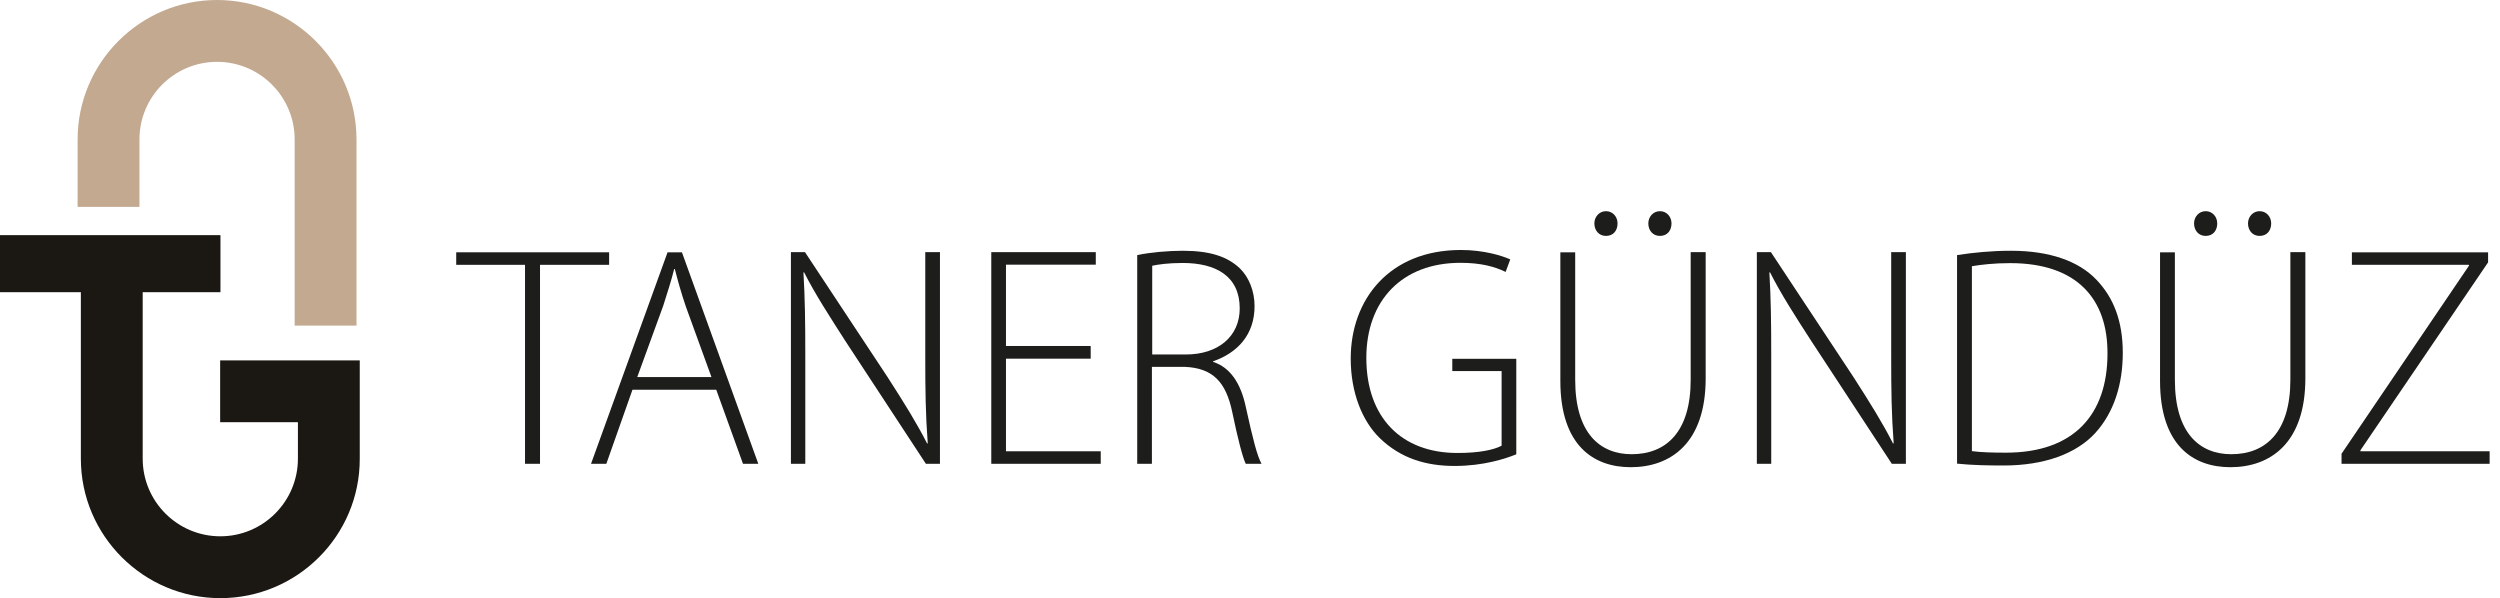
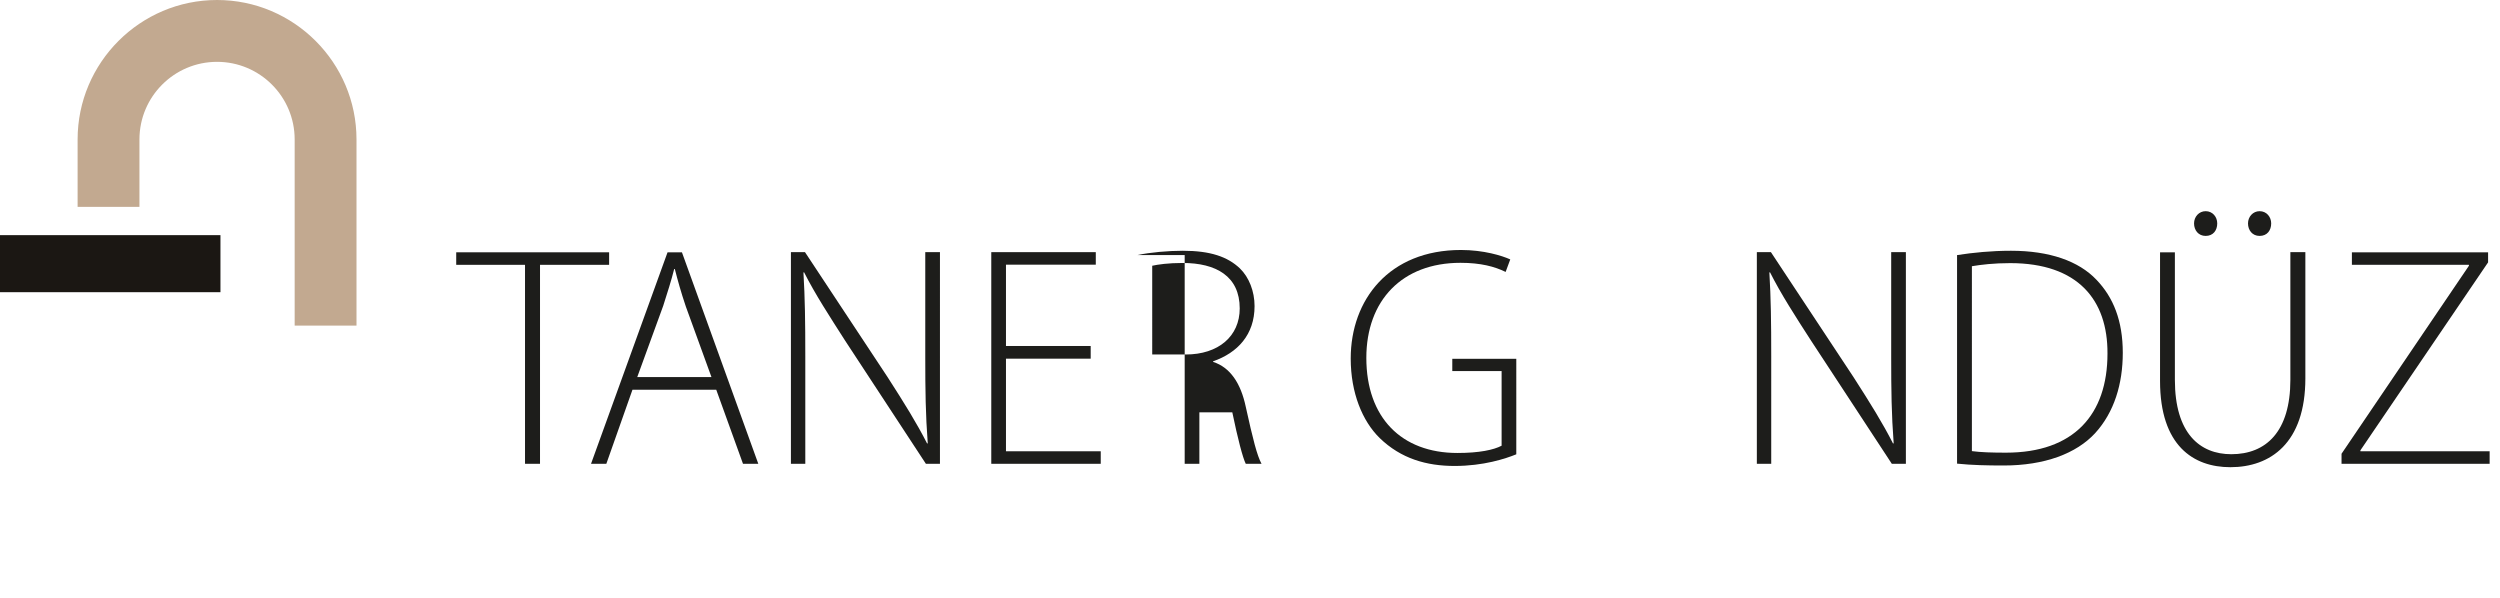
<svg xmlns="http://www.w3.org/2000/svg" version="1.1" id="Ebene_2_00000164501021890163779400000004127783224999042227_" x="0px" y="0px" viewBox="0 0 1617.1 387" style="enable-background:new 0 0 1617.1 387;" xml:space="preserve">
  <style type="text/css">
	.st0{fill:#1B1713;}
	.st1{enable-background:new    ;}
	.st2{fill:#1D1D1B;}
	.st3{fill:#C2A990;}
</style>
  <g id="Ebene_1-2">
    <g>
-       <path class="st0" d="M142.5,386.9c-49.7,0-90.2-40.5-90.2-90.2V171.3h40v125.4c0,27.7,22.5,50.2,50.2,50.2s50.2-22.5,50.2-50.2    v-23.6h-50.3v-40h90.3v63.6C232.8,346.5,192.3,386.9,142.5,386.9z" />
-     </g>
+       </g>
    <g>
      <rect y="152.1" class="st0" width="142.6" height="36.9" />
    </g>
    <g class="st1">
      <path class="st2" d="M339.6,171.3h-44.5v-8.1h98.9v8.1h-44.7V300h-9.7V171.3z" />
    </g>
    <g>
	</g>
    <g class="st1">
      <path class="st2" d="M409.1,252.1L392.2,300h-9.9l49.5-136.8h9.3L490.5,300h-9.9l-17.3-47.9H409.1z M460.2,243.9l-16.6-45.7    c-3.2-9.5-5.1-16.4-7.1-24.2h-0.4c-2,7.9-4.3,15-7.1,23.8l-16.8,46.1H460.2z" />
      <path class="st2" d="M511.6,300V163.1h9.1l53.4,80.8c11,17.1,18.9,29.8,25.6,43l0.4-0.2c-1.4-18.5-1.6-34.1-1.6-55.6v-68h9.5V300    h-9.1l-52.2-79.6c-10.1-15.8-19.5-30.2-26.6-44.3l-0.4,0.2c1,16.8,1.2,31.7,1.2,54.4V300H511.6z" />
      <path class="st2" d="M705.5,232h-54.8v59.9h61.3v8.1h-70.8V163.1h67.6v8.1h-58.1v52.6h54.8V232z" />
-       <path class="st2" d="M735.7,165c8.3-1.8,20.1-2.8,29.4-2.8c17.9,0,29,3.9,36.9,11.4c5.9,5.7,9.5,14.8,9.5,24.4    c0,18.5-11,30.2-26.8,35.7v0.4c11,3.5,17.9,13.8,21.1,29c4.7,21.3,7.3,31.5,10.2,36.9h-10.2c-2-4.1-5.1-16-8.7-33.3    c-4.1-19.7-12.6-28.6-30.7-29.4h-21.3V300h-9.5V165z M745.2,229.3H767c21.1,0,34.9-11.8,34.9-29.8c0-20.9-15.4-29.4-36.9-29.4    c-9.3,0-16.2,1-19.7,1.8V229.3z" />
+       <path class="st2" d="M735.7,165c8.3-1.8,20.1-2.8,29.4-2.8c17.9,0,29,3.9,36.9,11.4c5.9,5.7,9.5,14.8,9.5,24.4    c0,18.5-11,30.2-26.8,35.7v0.4c11,3.5,17.9,13.8,21.1,29c4.7,21.3,7.3,31.5,10.2,36.9h-10.2c-2-4.1-5.1-16-8.7-33.3    h-21.3V300h-9.5V165z M745.2,229.3H767c21.1,0,34.9-11.8,34.9-29.8c0-20.9-15.4-29.4-36.9-29.4    c-9.3,0-16.2,1-19.7,1.8V229.3z" />
      <path class="st2" d="M980.7,293.9c-6.9,2.8-21.1,7.5-39.8,7.5c-18.1,0-34.7-4.7-48.5-18.1c-11.2-11-18.7-29.2-18.7-51.4    c0-38,24.8-70.2,71.3-70.2c14.8,0,26.6,3.7,31.9,6.1l-3,8.1c-7.1-3.5-16.2-5.9-29.2-5.9c-37.8,0-60.9,24.4-60.9,61.5    c0,38.6,22.7,61.5,58.9,61.5c14.2,0,23.5-2,28.6-4.7v-48.3h-31.9v-7.9h41.4V293.9z" />
-       <path class="st2" d="M1018.9,163.1v82.6c0,34.7,16.2,48.1,36.5,48.1c22.5,0,38.2-14.6,38.2-48.1v-82.6h9.7v81.6    c0,42-22.7,57.5-48.5,57.5c-24,0-45.5-14-45.5-55.8v-83.2H1018.9z M1031.3,144.5c0-4.3,3.2-7.9,7.5-7.9c4.5,0,7.5,3.7,7.5,7.9    c0,4.5-2.6,8.1-7.5,8.1C1034.1,152.6,1031.3,148.9,1031.3,144.5z M1066.2,144.5c0-4.3,3.2-7.9,7.5-7.9c4.5,0,7.5,3.7,7.5,7.9    c0,4.5-2.6,8.1-7.5,8.1C1069,152.6,1066.2,148.9,1066.2,144.5z" />
      <path class="st2" d="M1136.4,300V163.1h9.1l53.4,80.8c11,17.1,18.9,29.8,25.6,43l0.4-0.2c-1.4-18.5-1.6-34.1-1.6-55.6v-68h9.5V300    h-9.1l-52.2-79.6c-10.2-15.8-19.5-30.2-26.6-44.3l-0.4,0.2c1,16.8,1.2,31.7,1.2,54.4V300H1136.4z" />
      <path class="st2" d="M1265.9,165c10.4-1.6,22.1-2.8,34.9-2.8c25,0,43.8,6.7,55.2,18.7c11,11.4,17.1,26.6,17.1,47.3    c0,20.1-5.5,38.4-17.9,52c-12.2,13.2-32.7,20.9-59.1,20.9c-10.6,0-20.5-0.2-30.2-1.2V165z M1275.5,291.8c5.7,0.8,13.6,1,22.1,1    c43.8,0,65.6-24.6,65.6-64.1c0.2-34.7-19.1-58.5-62.9-58.5c-10.6,0-18.9,1-24.8,2V291.8z" />
      <path class="st2" d="M1406.8,163.1v82.6c0,34.7,16.2,48.1,36.5,48.1c22.5,0,38.2-14.6,38.2-48.1v-82.6h9.7v81.6    c0,42-22.7,57.5-48.5,57.5c-24,0-45.5-14-45.5-55.8v-83.2H1406.8z M1419.2,144.5c0-4.3,3.2-7.9,7.5-7.9c4.5,0,7.5,3.7,7.5,7.9    c0,4.5-2.6,8.1-7.5,8.1C1422,152.6,1419.2,148.9,1419.2,144.5z M1454.1,144.5c0-4.3,3.2-7.9,7.5-7.9c4.5,0,7.5,3.7,7.5,7.9    c0,4.5-2.6,8.1-7.5,8.1C1456.9,152.6,1454.1,148.9,1454.1,144.5z" />
      <path class="st2" d="M1514.6,293.5l82.4-121.6v-0.6h-75.7v-8.1h88.1v6.5l-82.6,121.6v0.6h83.6v8.1h-95.8V293.5z" />
    </g>
    <g>
      <path class="st3" d="M230.6,210.6h-40V90.2c0-27.7-22.5-50.2-50.2-50.2S90.2,62.5,90.2,90.2v43.6h-40V90.2    C50.2,40.5,90.7,0,140.4,0s90.2,40.5,90.2,90.2V210.6z" />
    </g>
  </g>
</svg>